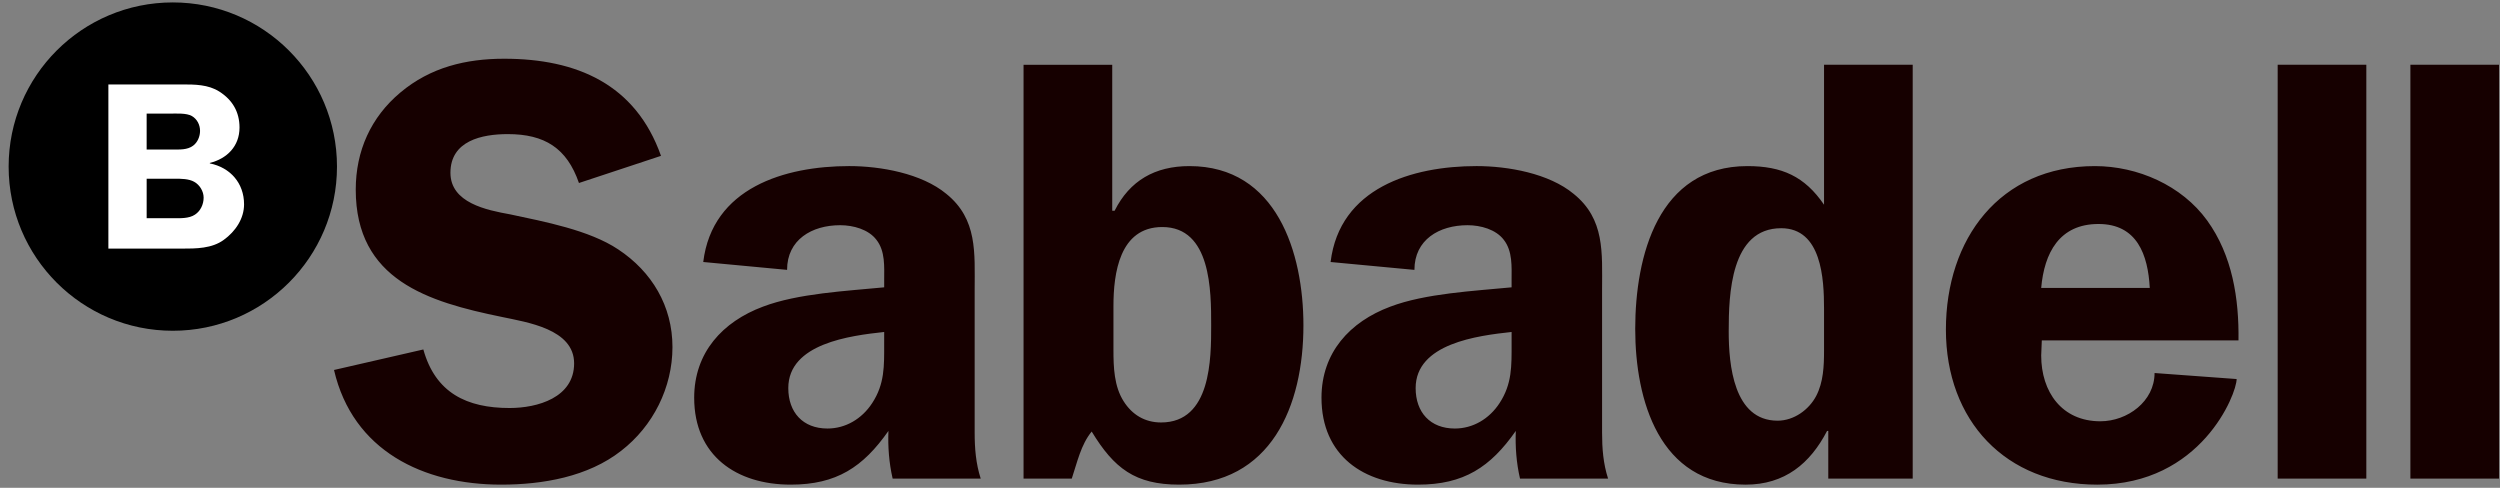
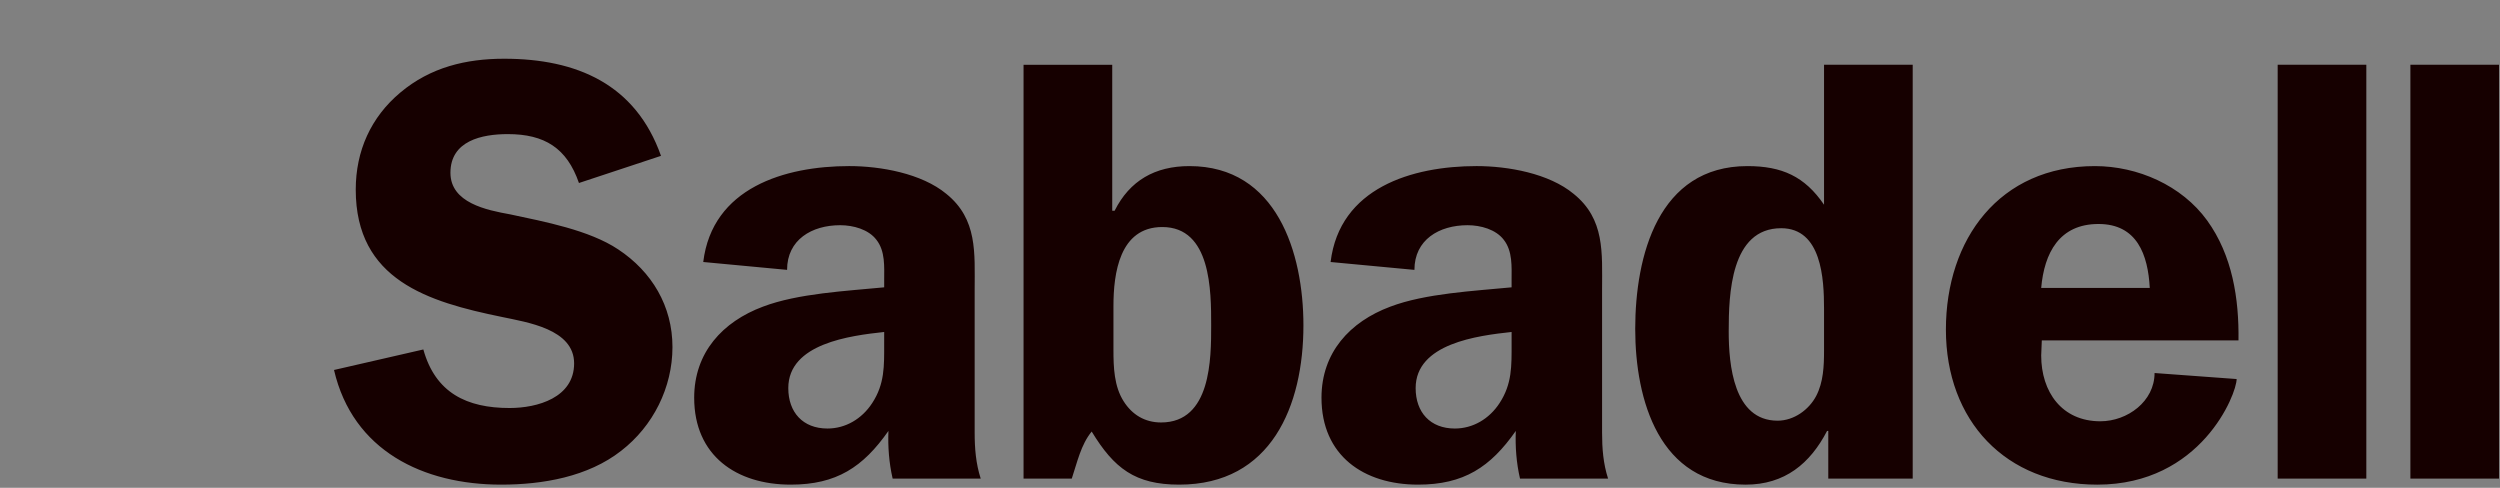
<svg xmlns="http://www.w3.org/2000/svg" width="100%" height="100%" viewBox="0 0 205 40" xml:space="preserve" style="fill-rule:evenodd;clip-rule:evenodd;stroke-linejoin:round;stroke-miterlimit:2;">
  <rect x="0" y="0" width="205" height="40" fill="#808080" stroke="none" />
  <g transform="matrix(1,0,0,1,-504,-301)">
    <g>
      <path d="M558.202,313.78C556.123,307.893 551.277,305.816 545.341,305.816C542.226,305.816 539.306,306.508 536.832,308.585C534.408,310.613 533.171,313.383 533.171,316.548C533.171,323.968 539.107,325.749 545.142,326.987C547.217,327.429 551.078,327.976 551.078,330.796C551.078,333.614 548.062,334.457 545.786,334.457C542.275,334.457 539.705,333.218 538.714,329.656L531.389,331.338C532.926,337.968 538.714,340.74 545.093,340.74C548.508,340.74 552.216,340.097 554.934,337.968C557.56,335.938 559.142,332.774 559.142,329.459C559.142,326.098 557.457,323.278 554.689,321.448C552.314,319.864 548.604,319.171 545.837,318.578C543.905,318.229 540.936,317.637 540.936,315.168C540.936,312.543 543.51,311.997 545.636,311.997C548.652,311.997 550.484,313.136 551.474,316.006L558.202,313.78ZM584.418,340.244C584.021,339.009 583.922,337.769 583.922,336.484L583.922,324.76C583.922,321.744 584.17,318.973 581.599,316.896C579.566,315.215 576.205,314.619 573.636,314.619C568.342,314.619 562.407,316.402 561.666,322.484L568.54,323.129C568.54,320.656 570.569,319.467 572.89,319.467C573.98,319.467 575.217,319.814 575.861,320.656C576.604,321.594 576.503,322.879 576.503,323.969L576.503,324.561C573.436,324.86 569.429,325.056 566.563,326.145C563.25,327.382 560.923,329.908 560.923,333.615C560.923,338.365 564.384,340.74 568.836,340.74C572.598,340.74 574.77,339.303 576.852,336.336C576.801,337.623 576.899,338.956 577.197,340.244L584.418,340.244ZM576.502,329.212C576.502,330.998 576.554,332.478 575.515,334.061C574.673,335.349 573.337,336.139 571.853,336.139C569.827,336.139 568.64,334.802 568.64,332.825C568.64,329.163 573.731,328.522 576.503,328.222L576.502,329.212ZM595.303,326.098C595.303,323.427 595.794,319.617 599.307,319.617C603.316,319.617 603.316,324.859 603.316,327.679C603.316,330.399 603.316,335.642 599.209,335.642C597.873,335.642 596.833,335.001 596.142,333.911C595.351,332.678 595.303,331.091 595.303,329.708L595.303,326.098ZM587.931,340.244L591.886,340.244C592.333,338.909 592.63,337.472 593.518,336.386C595.351,339.403 597.082,340.74 600.693,340.74C608.259,340.74 610.881,334.258 610.881,327.68C610.881,321.745 608.705,314.62 601.533,314.62C598.712,314.62 596.638,315.808 595.398,318.282L595.203,318.282L595.203,306.311L587.931,306.311L587.931,340.244ZM635.862,340.244C635.464,339.009 635.37,337.77 635.37,336.484L635.37,324.761C635.37,321.744 635.616,318.973 633.039,316.897C631.015,315.215 627.65,314.619 625.078,314.619C619.787,314.619 613.849,316.403 613.109,322.485L619.983,323.13C619.983,320.656 622.01,319.467 624.336,319.467C625.425,319.467 626.659,319.815 627.304,320.656C628.045,321.595 627.95,322.879 627.95,323.969L627.95,324.561C624.882,324.86 620.875,325.056 618.004,326.146C614.69,327.382 612.362,329.908 612.362,333.615C612.362,338.365 615.827,340.74 620.279,340.74C624.038,340.74 626.215,339.304 628.295,336.336C628.245,337.623 628.341,338.956 628.641,340.244L635.862,340.244ZM627.951,329.213C627.951,330.999 627.998,332.478 626.96,334.061C626.117,335.349 624.781,336.139 623.299,336.139C621.269,336.139 620.083,334.802 620.083,332.825C620.083,329.163 625.176,328.522 627.951,328.222L627.951,329.213ZM660.842,340.244L660.842,306.31L653.571,306.31L653.571,317.787C651.986,315.461 650.111,314.62 647.288,314.62C639.967,314.62 638.088,321.991 638.088,327.976C638.088,333.813 640.065,340.741 647.139,340.741C650.355,340.741 652.433,339.009 653.82,336.336L653.919,336.336L653.919,340.244L660.842,340.244ZM653.571,329.758C653.571,330.998 653.521,332.331 652.928,333.468C652.333,334.603 651.098,335.496 649.763,335.496C646.15,335.496 645.754,330.895 645.754,328.173C645.754,325.155 645.905,319.714 650.057,319.714C653.373,319.714 653.571,323.869 653.571,326.295L653.571,329.758ZM687.556,328.915C687.605,325.503 687.06,321.942 684.982,319.073C682.901,316.204 679.293,314.62 675.781,314.62C667.962,314.62 663.564,320.605 663.564,328.026C663.564,335.496 668.46,340.741 675.976,340.741C684.486,340.741 687.404,333.319 687.404,332.081L680.674,331.588C680.674,333.911 678.453,335.545 676.227,335.545C673.062,335.545 671.378,333.122 671.378,330.152L671.428,328.915L687.556,328.915ZM671.378,324.613C671.628,321.744 672.862,319.367 676.078,319.367C679.244,319.367 680.135,321.89 680.281,324.613L671.378,324.613ZM690.769,340.244L698.039,340.244L698.039,306.31L690.769,306.31L690.769,340.244ZM701.652,340.244L708.92,340.244L708.92,306.31L701.652,306.31L701.652,340.244Z" style="fill:rgb(22,0,0);fill-rule:nonzero;" />
-       <path d="M518.169,301.199C510.736,301.199 504.708,307.225 504.708,314.66C504.708,322.096 510.735,328.122 518.169,328.122C525.602,328.122 531.633,322.096 531.633,314.66C531.633,307.225 525.602,301.199 518.169,301.199Z" style="fill-rule:nonzero;" />
-       <path d="M519.833,312.947C520.205,312.673 520.404,312.186 520.404,311.733C520.404,311.24 520.169,310.77 519.734,310.514C519.286,310.258 518.46,310.316 517.929,310.316L516.025,310.316L516.025,313.261L518.167,313.261C518.716,313.261 519.364,313.301 519.833,312.947ZM519.93,315.911C519.479,315.655 518.852,315.655 518.341,315.655L516.026,315.655L516.026,318.894L518.205,318.894C518.774,318.894 519.5,318.93 519.99,318.598C520.443,318.303 520.698,317.754 520.698,317.206C520.698,316.693 520.383,316.165 519.93,315.912M522.362,320.659C521.383,321.386 520.07,321.386 518.909,321.386L512.887,321.386L512.887,307.924L518.909,307.924C519.972,307.924 521.068,307.924 521.991,308.512C523.068,309.202 523.64,310.182 523.64,311.459C523.64,312.987 522.619,314.008 521.206,314.361L521.206,314.399C522.874,314.733 524.013,316.009 524.013,317.754C524.013,318.93 523.306,319.974 522.362,320.659Z" style="fill:white;fill-rule:nonzero;" />
    </g>
  </g>
</svg>